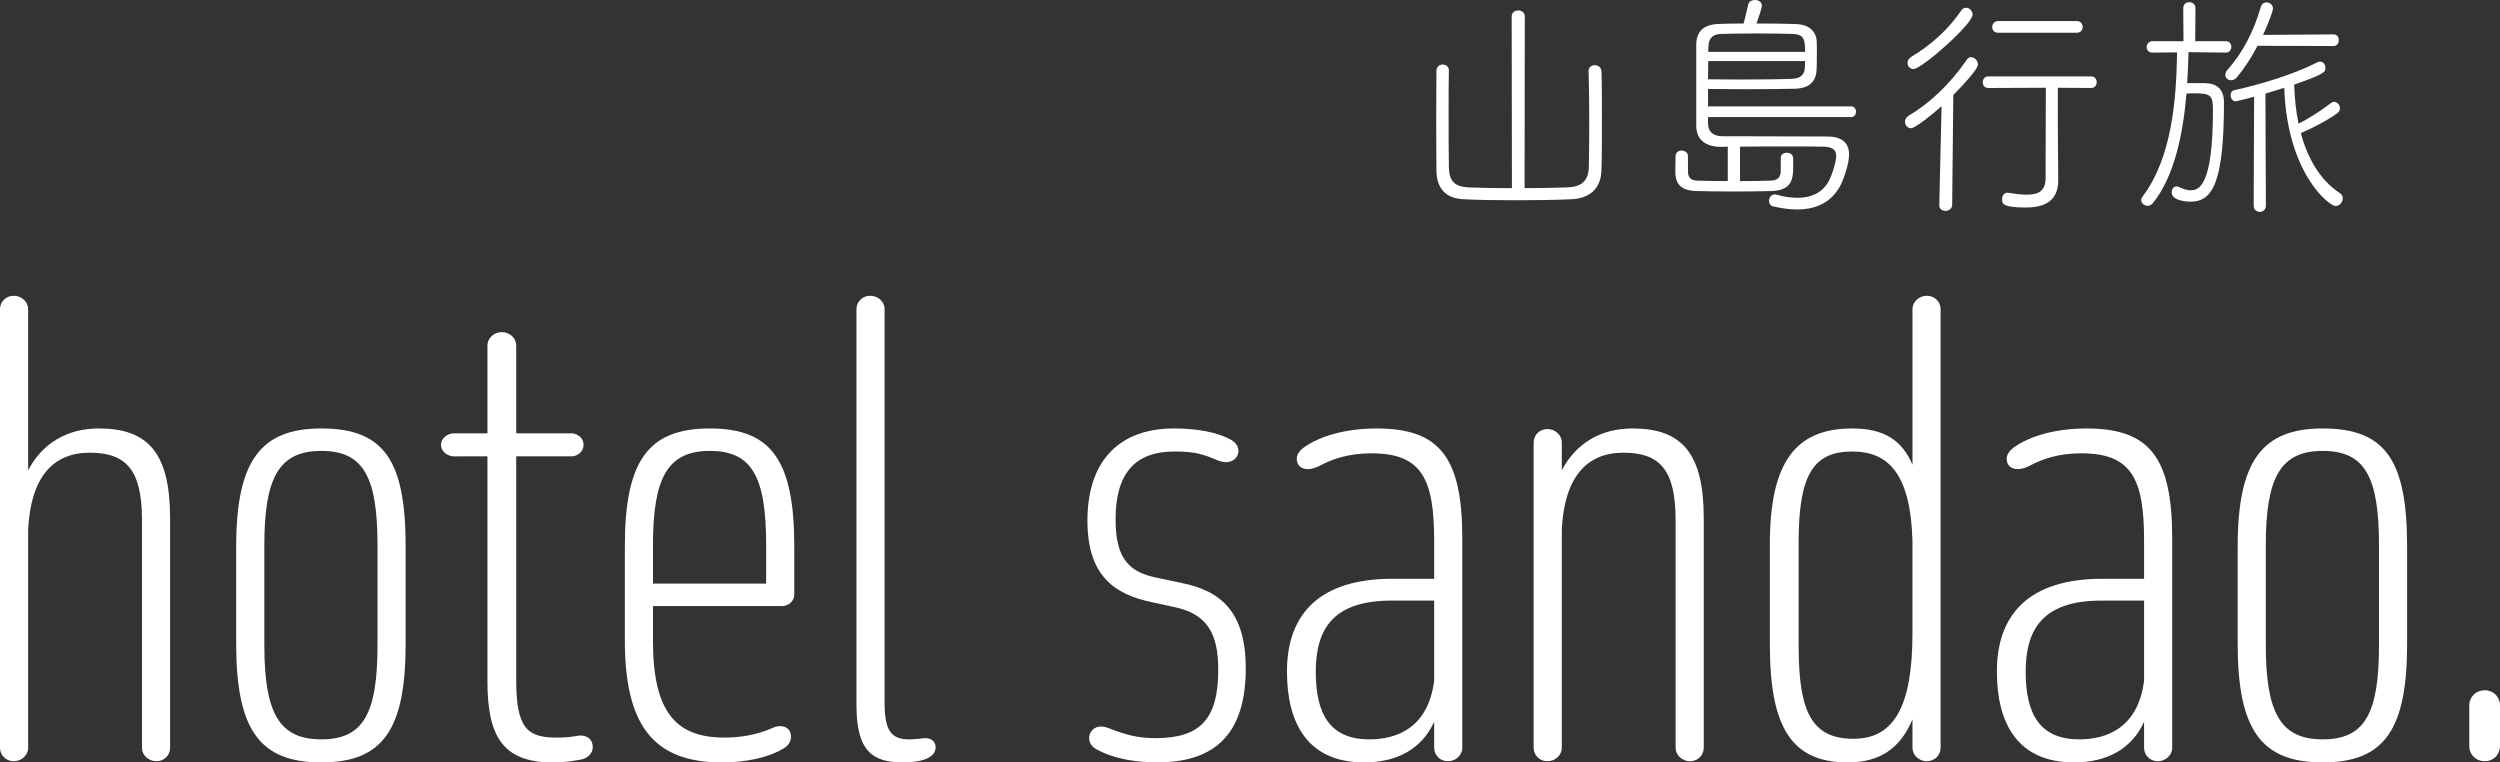
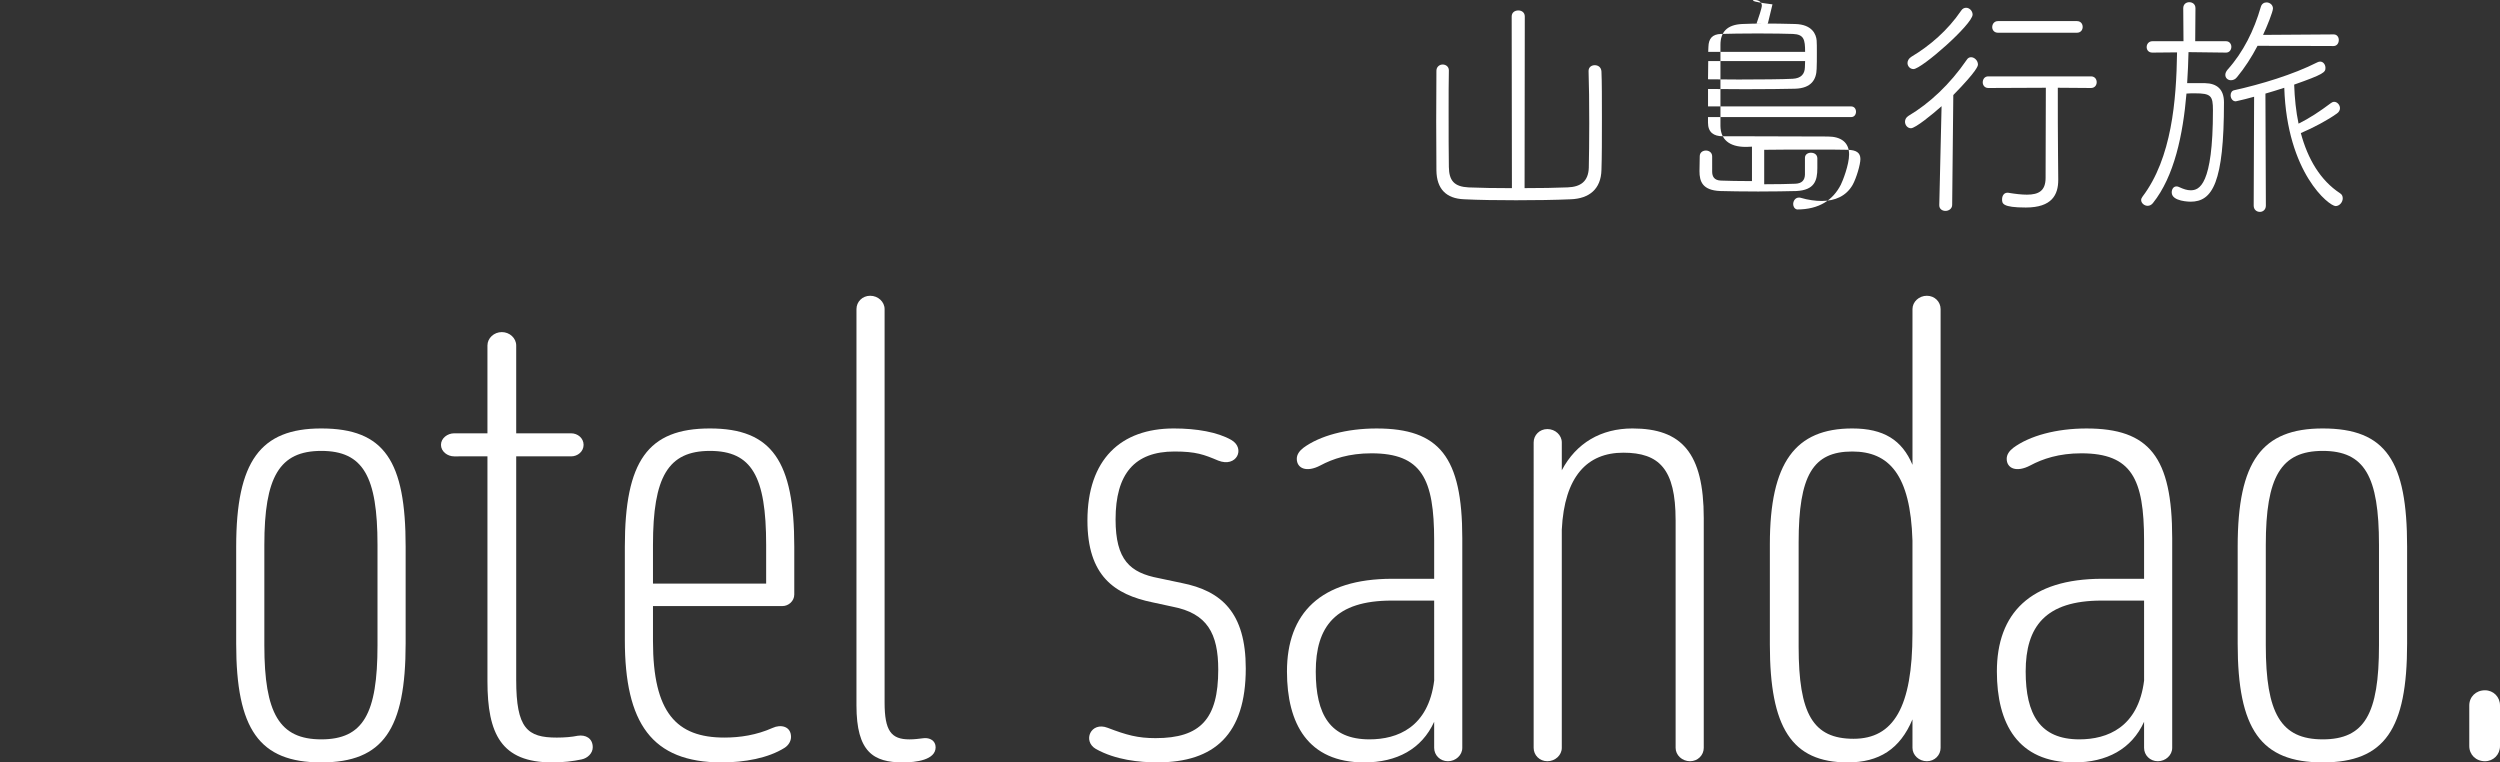
<svg xmlns="http://www.w3.org/2000/svg" version="1.1" id="圖層_1" x="0px" y="0px" viewBox="0 0 141 43" style="enable-background:new 0 0 141 43;" xml:space="preserve">
  <rect x="0" y="0" width="141" height="43" fill="#333333" stroke="none" />
  <g>
    <g>
-       <path style="fill:#FFFFFF;" d="M0,17.432c0-0.41,0.333-0.751,0.775-0.751s0.811,0.341,0.811,0.751v9.093    c0.812-1.539,2.214-2.36,3.986-2.36c2.767,0,4.021,1.367,4.021,5.059V42.18c0,0.41-0.331,0.753-0.774,0.753    S8.008,42.59,8.008,42.18V29.327c0-2.871-0.924-3.795-2.952-3.795c-2.03,0-3.321,1.333-3.469,4.341V42.18    c0,0.41-0.368,0.753-0.811,0.753S0,42.59,0,42.18V17.432z" />
      <path style="fill:#FFFFFF;" d="M13.321,30.831c0-4.819,1.365-6.666,4.797-6.666c3.578,0,4.76,1.846,4.76,6.666V36.3    c0,4.819-1.255,6.7-4.76,6.7c-3.506,0-4.797-1.88-4.797-6.7V30.831z M14.909,36.403c0,3.828,0.848,5.297,3.21,5.297    s3.172-1.435,3.172-5.297v-5.675c0-3.862-0.811-5.297-3.172-5.297s-3.21,1.469-3.21,5.297    C14.909,30.728,14.909,36.403,14.909,36.403z" />
      <path style="fill:#FFFFFF;" d="M27.492,24.439v-4.956c0-0.41,0.368-0.753,0.811-0.753s0.811,0.342,0.811,0.753v4.956h3.101    c0.368,0,0.7,0.273,0.7,0.65c0,0.376-0.331,0.65-0.7,0.65h-3.101v12.613c0,2.735,0.628,3.248,2.288,3.248    c0.443,0,0.849-0.034,1.181-0.103c0.443-0.069,0.848,0.137,0.848,0.65c0,0.341-0.294,0.615-0.627,0.684    C32.325,42.932,31.773,43,31.144,43c-2.878,0-3.652-1.607-3.652-4.581v-12.68H25.61c-0.37,0-0.739-0.273-0.739-0.65    c0-0.376,0.37-0.65,0.739-0.65H27.492z" />
      <path style="fill:#FFFFFF;" d="M40.701,43c-3.948,0-5.46-2.221-5.46-6.904v-5.265c0-4.819,1.291-6.666,4.797-6.666    c3.504,0,4.759,1.846,4.759,6.666v2.701c0,0.376-0.333,0.65-0.664,0.65h-7.305v1.982c0,4.034,1.329,5.435,4.022,5.435    c0.885,0,1.808-0.137,2.73-0.547c0.443-0.206,1.034-0.103,1.034,0.513c0,0.238-0.148,0.478-0.368,0.615    C43.322,42.76,41.993,43,40.701,43z M36.828,32.916h6.383v-2.188c0-3.862-0.811-5.297-3.172-5.297s-3.211,1.469-3.211,5.297    V32.916z" />
      <path style="fill:#FFFFFF;" d="M48.305,17.432c0-0.41,0.331-0.751,0.774-0.751c0.444,0,0.812,0.341,0.812,0.751v22.184    c0,1.607,0.37,2.085,1.402,2.085c0.295,0,0.517-0.034,0.812-0.068c0.331-0.034,0.664,0.137,0.664,0.513    c0,0.717-1.107,0.854-1.845,0.854c-1.66,0-2.62-0.581-2.62-3.214L48.305,17.432L48.305,17.432z" />
      <path style="fill:#FFFFFF;" d="M68.709,37.771c0-2.051-0.626-3.18-2.581-3.555l-1.108-0.24c-2.176-0.444-3.689-1.504-3.689-4.615    c0-3.452,1.882-5.196,4.87-5.196c1.292,0,2.473,0.206,3.248,0.65c0.811,0.478,0.294,1.572-0.739,1.163    c-0.811-0.342-1.254-0.513-2.471-0.513c-2.251,0-3.321,1.264-3.321,3.828c0,2.289,0.812,3.008,2.436,3.315l1.292,0.273    c2.25,0.444,3.615,1.675,3.615,4.819c0,3.725-1.77,5.298-4.981,5.298c-1.032,0-2.361-0.137-3.468-0.753    c-0.775-0.444-0.295-1.572,0.664-1.195c1.069,0.41,1.697,0.581,2.694,0.581C67.714,41.633,68.709,40.539,68.709,37.771z" />
      <path style="fill:#FFFFFF;" d="M80.887,40.709C80.186,42.247,78.784,43,76.939,43c-3.174,0-4.354-2.188-4.354-5.128    c0-3.281,1.882-5.229,5.941-5.229h2.361v-2.154c0-3.486-0.701-4.922-3.542-4.922c-1.255,0-2.177,0.309-2.878,0.685    c-0.774,0.409-1.328,0.171-1.328-0.376c0-0.24,0.147-0.444,0.368-0.616c0.924-0.684,2.436-1.094,4.133-1.094    c3.542,0,4.833,1.607,4.833,6.188V42.18c0,0.41-0.368,0.753-0.811,0.753s-0.775-0.342-0.775-0.753    C80.887,42.18,80.887,40.709,80.887,40.709z M80.887,33.873h-2.398c-3.172,0-4.28,1.47-4.28,3.999    c0,2.427,0.812,3.828,3.027,3.828c1.586,0,3.321-0.682,3.652-3.315L80.887,33.873L80.887,33.873z" />
      <path style="fill:#FFFFFF;" d="M94.504,29.327c0-2.871-0.922-3.795-2.951-3.795c-2.03,0-3.321,1.333-3.468,4.341V42.18    c0,0.41-0.37,0.753-0.812,0.753c-0.443,0-0.775-0.342-0.775-0.753V24.952c0-0.41,0.333-0.753,0.775-0.753    c0.443,0,0.812,0.342,0.812,0.753v1.573c0.811-1.539,2.213-2.36,3.985-2.36c2.767,0,4.022,1.367,4.022,5.059V42.18    c0,0.41-0.333,0.753-0.775,0.753c-0.443,0-0.812-0.342-0.812-0.753V29.327H94.504z" />
      <path style="fill:#FFFFFF;" d="M107.863,40.573C107.162,42.248,105.981,43,104.21,43c-3.172,0-4.39-1.982-4.39-6.631v-5.675    c0-4.615,1.439-6.529,4.649-6.529c1.77,0,2.804,0.65,3.395,2.051v-8.784c0-0.41,0.368-0.751,0.811-0.751s0.775,0.341,0.775,0.751    V42.18c0,0.41-0.333,0.753-0.775,0.753c-0.443,0-0.811-0.342-0.811-0.753L107.863,40.573L107.863,40.573z M107.863,30.489    c-0.111-3.725-1.329-5.024-3.395-5.024c-2.214,0-3.025,1.333-3.025,5.127v5.879c0,3.795,0.811,5.196,3.099,5.196    c2.25,0,3.321-1.777,3.321-5.947V30.489z" />
      <path style="fill:#FFFFFF;" d="M120.926,40.709c-0.701,1.538-2.103,2.291-3.948,2.291c-3.174,0-4.354-2.188-4.354-5.128    c0-3.281,1.882-5.229,5.941-5.229h2.361v-2.154c0-3.486-0.701-4.922-3.542-4.922c-1.255,0-2.177,0.309-2.878,0.685    c-0.774,0.409-1.328,0.171-1.328-0.376c0-0.24,0.147-0.444,0.368-0.616c0.922-0.684,2.436-1.094,4.133-1.094    c3.542,0,4.833,1.607,4.833,6.188V42.18c0,0.41-0.368,0.753-0.811,0.753s-0.775-0.342-0.775-0.753    C120.926,42.18,120.926,40.709,120.926,40.709z M120.926,33.873h-2.398c-3.172,0-4.28,1.47-4.28,3.999    c0,2.427,0.812,3.828,3.027,3.828c1.586,0,3.321-0.682,3.652-3.315L120.926,33.873L120.926,33.873z" />
      <path style="fill:#FFFFFF;" d="M126.205,30.831c0-4.819,1.365-6.666,4.796-6.666c3.579,0,4.76,1.846,4.76,6.666V36.3    c0,4.819-1.254,6.7-4.76,6.7c-3.505,0-4.796-1.88-4.796-6.7C126.205,36.3,126.205,30.831,126.205,30.831z M127.791,36.403    c0,3.828,0.848,5.297,3.21,5.297c2.361,0,3.174-1.435,3.174-5.297v-5.675c0-3.862-0.812-5.297-3.174-5.297    c-2.361,0-3.21,1.469-3.21,5.297C127.791,30.728,127.791,36.403,127.791,36.403z" />
      <path style="fill:#FFFFFF;" d="M139.267,39.786c0-0.478,0.368-0.854,0.885-0.854c0.48,0,0.848,0.376,0.848,0.854v2.291    c0,0.479-0.368,0.856-0.848,0.856c-0.517,0-0.885-0.376-0.885-0.856V39.786z" />
    </g>
    <g>
      <g>
        <path style="fill:#FFFFFF;" d="M85.259,0.93c0-0.232,0.182-0.341,0.376-0.341c0.183,0,0.363,0.109,0.363,0.341l-0.012,9.68     c0.895,0,1.765-0.013,2.428-0.042c0.739-0.026,1.167-0.341,1.194-1.107c0.012-0.589,0.025-1.518,0.025-2.488     c0-1.108-0.012-2.257-0.038-2.953V4.005c0-0.219,0.169-0.328,0.35-0.328c0.183,0,0.363,0.109,0.377,0.357     c0.026,0.547,0.026,1.586,0.026,2.651c0,1.081,0,2.188-0.026,2.899c-0.026,1.081-0.689,1.615-1.727,1.655     c-0.907,0.04-2.012,0.055-3.088,0.055c-1.078,0-2.129-0.014-2.935-0.055c-1.011-0.04-1.544-0.587-1.558-1.626     c0-0.698-0.012-1.724-0.012-2.763s0.012-2.104,0.012-2.857c0-0.232,0.183-0.355,0.351-0.355c0.182,0,0.351,0.124,0.351,0.328     V3.98c-0.014,0.56-0.014,1.408-0.014,2.283c0,1.203,0,2.475,0.014,3.158c0.012,0.766,0.298,1.108,1.115,1.149     c0.675,0.029,1.545,0.042,2.441,0.042L85.259,0.93z" />
-         <path style="fill:#FFFFFF;" d="M96.331,6.605v0.314c0,0.547,0.324,0.766,0.831,0.766h0.973c1.506,0,3.933,0.014,4.947,0.014     c0.765,0,1.207,0.341,1.207,1.01c0,0.589-0.363,1.505-0.467,1.71c-0.441,0.861-1.22,1.395-2.466,1.395     c-0.402,0-0.857-0.055-1.364-0.177c-0.142-0.029-0.22-0.164-0.22-0.302c0-0.177,0.116-0.369,0.324-0.369     c0.04,0,0.066,0,0.104,0.014c0.415,0.122,0.818,0.177,1.182,0.177c0.753,0,1.376-0.273,1.74-0.902     c0.221-0.397,0.441-1.163,0.441-1.462c0-0.357-0.234-0.507-0.701-0.521c-0.402-0.013-1.194-0.013-2.077-0.013     s-1.856,0-2.648,0.013v1.943c0.713,0,1.388-0.014,1.752-0.029c0.377-0.013,0.533-0.204,0.546-0.505V8.902     c0-0.193,0.168-0.288,0.336-0.288c0.183,0,0.351,0.095,0.363,0.301v0.574c0,0.711-0.168,1.231-1.181,1.285     c-0.481,0.013-1.324,0.027-2.155,0.027c-0.843,0-1.674-0.014-2.141-0.027c-1-0.042-1.17-0.534-1.17-1.121     c0-0.288,0.014-0.684,0.014-0.835c0-0.219,0.169-0.328,0.35-0.328c0.169,0,0.351,0.109,0.351,0.328V9.68     c0,0.26,0.104,0.492,0.493,0.505c0.377,0.014,1.039,0.029,1.752,0.029V8.271l-0.312,0.014h-0.038     c-0.935,0-1.416-0.423-1.428-1.176v-4.58c0-0.711,0.363-1.134,1.22-1.175c0.312-0.014,0.844-0.029,1.454-0.029     c0.078-0.328,0.26-1.079,0.26-1.079C98.641,0.082,98.81,0,98.98,0c0.194,0,0.388,0.109,0.388,0.315     c0,0.135-0.181,0.682-0.298,1.01c0.869,0,1.74,0.014,2.181,0.029c0.961,0.026,1.181,0.587,1.208,0.93     c0.012,0.15,0.012,0.396,0.012,0.656c0,0.354,0,0.751-0.012,0.943c-0.014,0.589-0.287,1.094-1.221,1.121     c-0.519,0.014-1.686,0.027-2.816,0.027c-0.791,0-1.57-0.013-2.089-0.013v0.984h8.073c0.183,0,0.273,0.15,0.273,0.299     c0,0.151-0.09,0.302-0.273,0.302h-8.075V6.605z M96.344,3.446c0,0.315-0.012,0.656-0.012,1.026c0.402,0,1.039,0.013,1.726,0.013     c1.194,0,2.532-0.013,3.051-0.042c0.48-0.026,0.675-0.273,0.687-0.642c0-0.095,0.012-0.219,0.012-0.355     C101.808,3.446,96.344,3.446,96.344,3.446z M101.808,2.926c0-0.697-0.064-0.984-0.687-1.012     c-0.338-0.013-1.155-0.027-1.986-0.027S97.46,1.901,97.07,1.914c-0.507,0.013-0.701,0.273-0.715,0.724     c0,0.096-0.012,0.193-0.012,0.288H101.808z" />
+         <path style="fill:#FFFFFF;" d="M96.331,6.605v0.314c0,0.547,0.324,0.766,0.831,0.766h0.973c1.506,0,3.933,0.014,4.947,0.014     c0.765,0,1.207,0.341,1.207,1.01c0,0.589-0.363,1.505-0.467,1.71c-0.441,0.861-1.22,1.395-2.466,1.395     c-0.142-0.029-0.22-0.164-0.22-0.302c0-0.177,0.116-0.369,0.324-0.369     c0.04,0,0.066,0,0.104,0.014c0.415,0.122,0.818,0.177,1.182,0.177c0.753,0,1.376-0.273,1.74-0.902     c0.221-0.397,0.441-1.163,0.441-1.462c0-0.357-0.234-0.507-0.701-0.521c-0.402-0.013-1.194-0.013-2.077-0.013     s-1.856,0-2.648,0.013v1.943c0.713,0,1.388-0.014,1.752-0.029c0.377-0.013,0.533-0.204,0.546-0.505V8.902     c0-0.193,0.168-0.288,0.336-0.288c0.183,0,0.351,0.095,0.363,0.301v0.574c0,0.711-0.168,1.231-1.181,1.285     c-0.481,0.013-1.324,0.027-2.155,0.027c-0.843,0-1.674-0.014-2.141-0.027c-1-0.042-1.17-0.534-1.17-1.121     c0-0.288,0.014-0.684,0.014-0.835c0-0.219,0.169-0.328,0.35-0.328c0.169,0,0.351,0.109,0.351,0.328V9.68     c0,0.26,0.104,0.492,0.493,0.505c0.377,0.014,1.039,0.029,1.752,0.029V8.271l-0.312,0.014h-0.038     c-0.935,0-1.416-0.423-1.428-1.176v-4.58c0-0.711,0.363-1.134,1.22-1.175c0.312-0.014,0.844-0.029,1.454-0.029     c0.078-0.328,0.26-1.079,0.26-1.079C98.641,0.082,98.81,0,98.98,0c0.194,0,0.388,0.109,0.388,0.315     c0,0.135-0.181,0.682-0.298,1.01c0.869,0,1.74,0.014,2.181,0.029c0.961,0.026,1.181,0.587,1.208,0.93     c0.012,0.15,0.012,0.396,0.012,0.656c0,0.354,0,0.751-0.012,0.943c-0.014,0.589-0.287,1.094-1.221,1.121     c-0.519,0.014-1.686,0.027-2.816,0.027c-0.791,0-1.57-0.013-2.089-0.013v0.984h8.073c0.183,0,0.273,0.15,0.273,0.299     c0,0.151-0.09,0.302-0.273,0.302h-8.075V6.605z M96.344,3.446c0,0.315-0.012,0.656-0.012,1.026c0.402,0,1.039,0.013,1.726,0.013     c1.194,0,2.532-0.013,3.051-0.042c0.48-0.026,0.675-0.273,0.687-0.642c0-0.095,0.012-0.219,0.012-0.355     C101.808,3.446,96.344,3.446,96.344,3.446z M101.808,2.926c0-0.697-0.064-0.984-0.687-1.012     c-0.338-0.013-1.155-0.027-1.986-0.027S97.46,1.901,97.07,1.914c-0.507,0.013-0.701,0.273-0.715,0.724     c0,0.096-0.012,0.193-0.012,0.288H101.808z" />
        <path style="fill:#FFFFFF;" d="M109.375,11.567l0.13-5.578c-0.519,0.465-1.48,1.244-1.727,1.244     c-0.194,0-0.336-0.177-0.336-0.369c0-0.124,0.064-0.246,0.194-0.328c1.194-0.711,2.337-1.777,3.285-3.158     c0.064-0.109,0.156-0.151,0.246-0.151c0.194,0,0.389,0.191,0.389,0.41c0,0.069-0.012,0.314-1.39,1.723l-0.064,6.193     c0,0.219-0.195,0.342-0.376,0.342c-0.183,0-0.351-0.109-0.351-0.314C109.375,11.581,109.375,11.567,109.375,11.567z      M107.921,3.896c-0.195,0-0.338-0.164-0.338-0.341c0-0.122,0.066-0.26,0.221-0.355c1.051-0.629,2.05-1.491,2.804-2.598     c0.077-0.122,0.181-0.164,0.284-0.164c0.183,0,0.363,0.177,0.363,0.383C111.256,1.367,108.376,3.896,107.921,3.896z      M116.085,10.105v0.04c0,0.835-0.35,1.559-1.83,1.559c-1.338,0-1.338-0.232-1.338-0.465c0-0.191,0.104-0.369,0.299-0.369h0.04     c0.402,0.068,0.765,0.109,1.063,0.109c0.663,0,1.052-0.219,1.052-0.944c0-1.34,0.014-3.418,0.014-5.086l-3.247,0.014     c-0.208,0-0.312-0.164-0.312-0.315c0-0.177,0.104-0.341,0.312-0.341h5.791c0.22,0,0.324,0.164,0.324,0.328     s-0.104,0.328-0.324,0.328l-1.869-0.014c0,1.176,0,2.83,0.012,3.719L116.085,10.105z M112.686,1.846     c-0.221,0-0.325-0.164-0.325-0.315c0-0.177,0.117-0.341,0.325-0.341h4.452c0.221,0,0.325,0.164,0.325,0.328     s-0.104,0.328-0.325,0.328H112.686z" />
        <path style="fill:#FFFFFF;" d="M123.432,2.94c-0.012,0.56-0.038,1.149-0.077,1.75h1.011c0.663,0.013,1.066,0.341,1.066,1.079     c0,4.539-0.65,5.606-1.883,5.606c-0.014,0-1.064,0-1.064-0.52c0-0.178,0.091-0.342,0.272-0.342c0.052,0,0.104,0.014,0.156,0.042     c0.235,0.109,0.443,0.177,0.637,0.177c0.481,0,1.26-0.259,1.26-4.511c0-0.82-0.104-0.958-1.026-0.958     c-0.143,0-0.312,0-0.467,0.014c-0.195,2.311-0.687,4.676-1.895,6.18c-0.09,0.109-0.194,0.15-0.298,0.15     c-0.183,0-0.363-0.15-0.363-0.328c0-0.055,0.025-0.122,0.077-0.19c1.649-2.175,1.909-5.429,1.948-8.136l-1.39,0.013     c-0.22,0-0.324-0.15-0.324-0.314s0.116-0.328,0.324-0.328h1.753l-0.014-1.859c0-0.233,0.169-0.342,0.338-0.342     c0.182,0,0.351,0.109,0.351,0.342l-0.014,1.859h1.74c0.195,0,0.299,0.164,0.299,0.314c0,0.164-0.104,0.328-0.299,0.328     L123.432,2.94z M127.326,2.583c-0.336,0.643-0.727,1.245-1.155,1.764c-0.104,0.137-0.234,0.178-0.351,0.178     c-0.168,0-0.312-0.124-0.312-0.302c0-0.095,0.04-0.19,0.131-0.299c0.883-0.984,1.492-2.216,1.869-3.529     c0.052-0.19,0.194-0.259,0.324-0.259c0.182,0,0.363,0.137,0.363,0.342c0,0.177-0.338,1.025-0.559,1.49l3.986-0.027     c0.195,0,0.286,0.164,0.286,0.314c0,0.178-0.104,0.342-0.298,0.342L127.326,2.583z M127.132,5.456     c-0.338,0.095-0.661,0.177-0.973,0.245c-0.027,0-0.04,0.014-0.066,0.014c-0.182,0-0.286-0.178-0.286-0.342     c0-0.135,0.064-0.259,0.208-0.286c1.48-0.328,3.311-0.875,4.686-1.573c0.052-0.026,0.104-0.04,0.156-0.04     c0.183,0,0.299,0.178,0.299,0.355c0,0.246-0.091,0.355-1.765,0.943c0.026,0.78,0.104,1.518,0.247,2.202     c0.635-0.314,1.207-0.697,1.83-1.163c0.052-0.04,0.116-0.068,0.182-0.068c0.169,0,0.325,0.177,0.325,0.355     c0,0.109-0.052,0.219-0.169,0.301c-0.533,0.383-1.336,0.807-2.039,1.107c0.391,1.464,1.104,2.667,2.208,3.391     c0.116,0.069,0.156,0.178,0.156,0.288c0,0.219-0.183,0.438-0.403,0.438c-0.363,0-2.74-1.859-2.895-6.672     c-0.35,0.109-0.713,0.233-1.063,0.328l0.025,6.317c0,0.232-0.168,0.355-0.336,0.355c-0.183,0-0.351-0.124-0.351-0.355     L127.132,5.456z" />
      </g>
    </g>
  </g>
</svg>